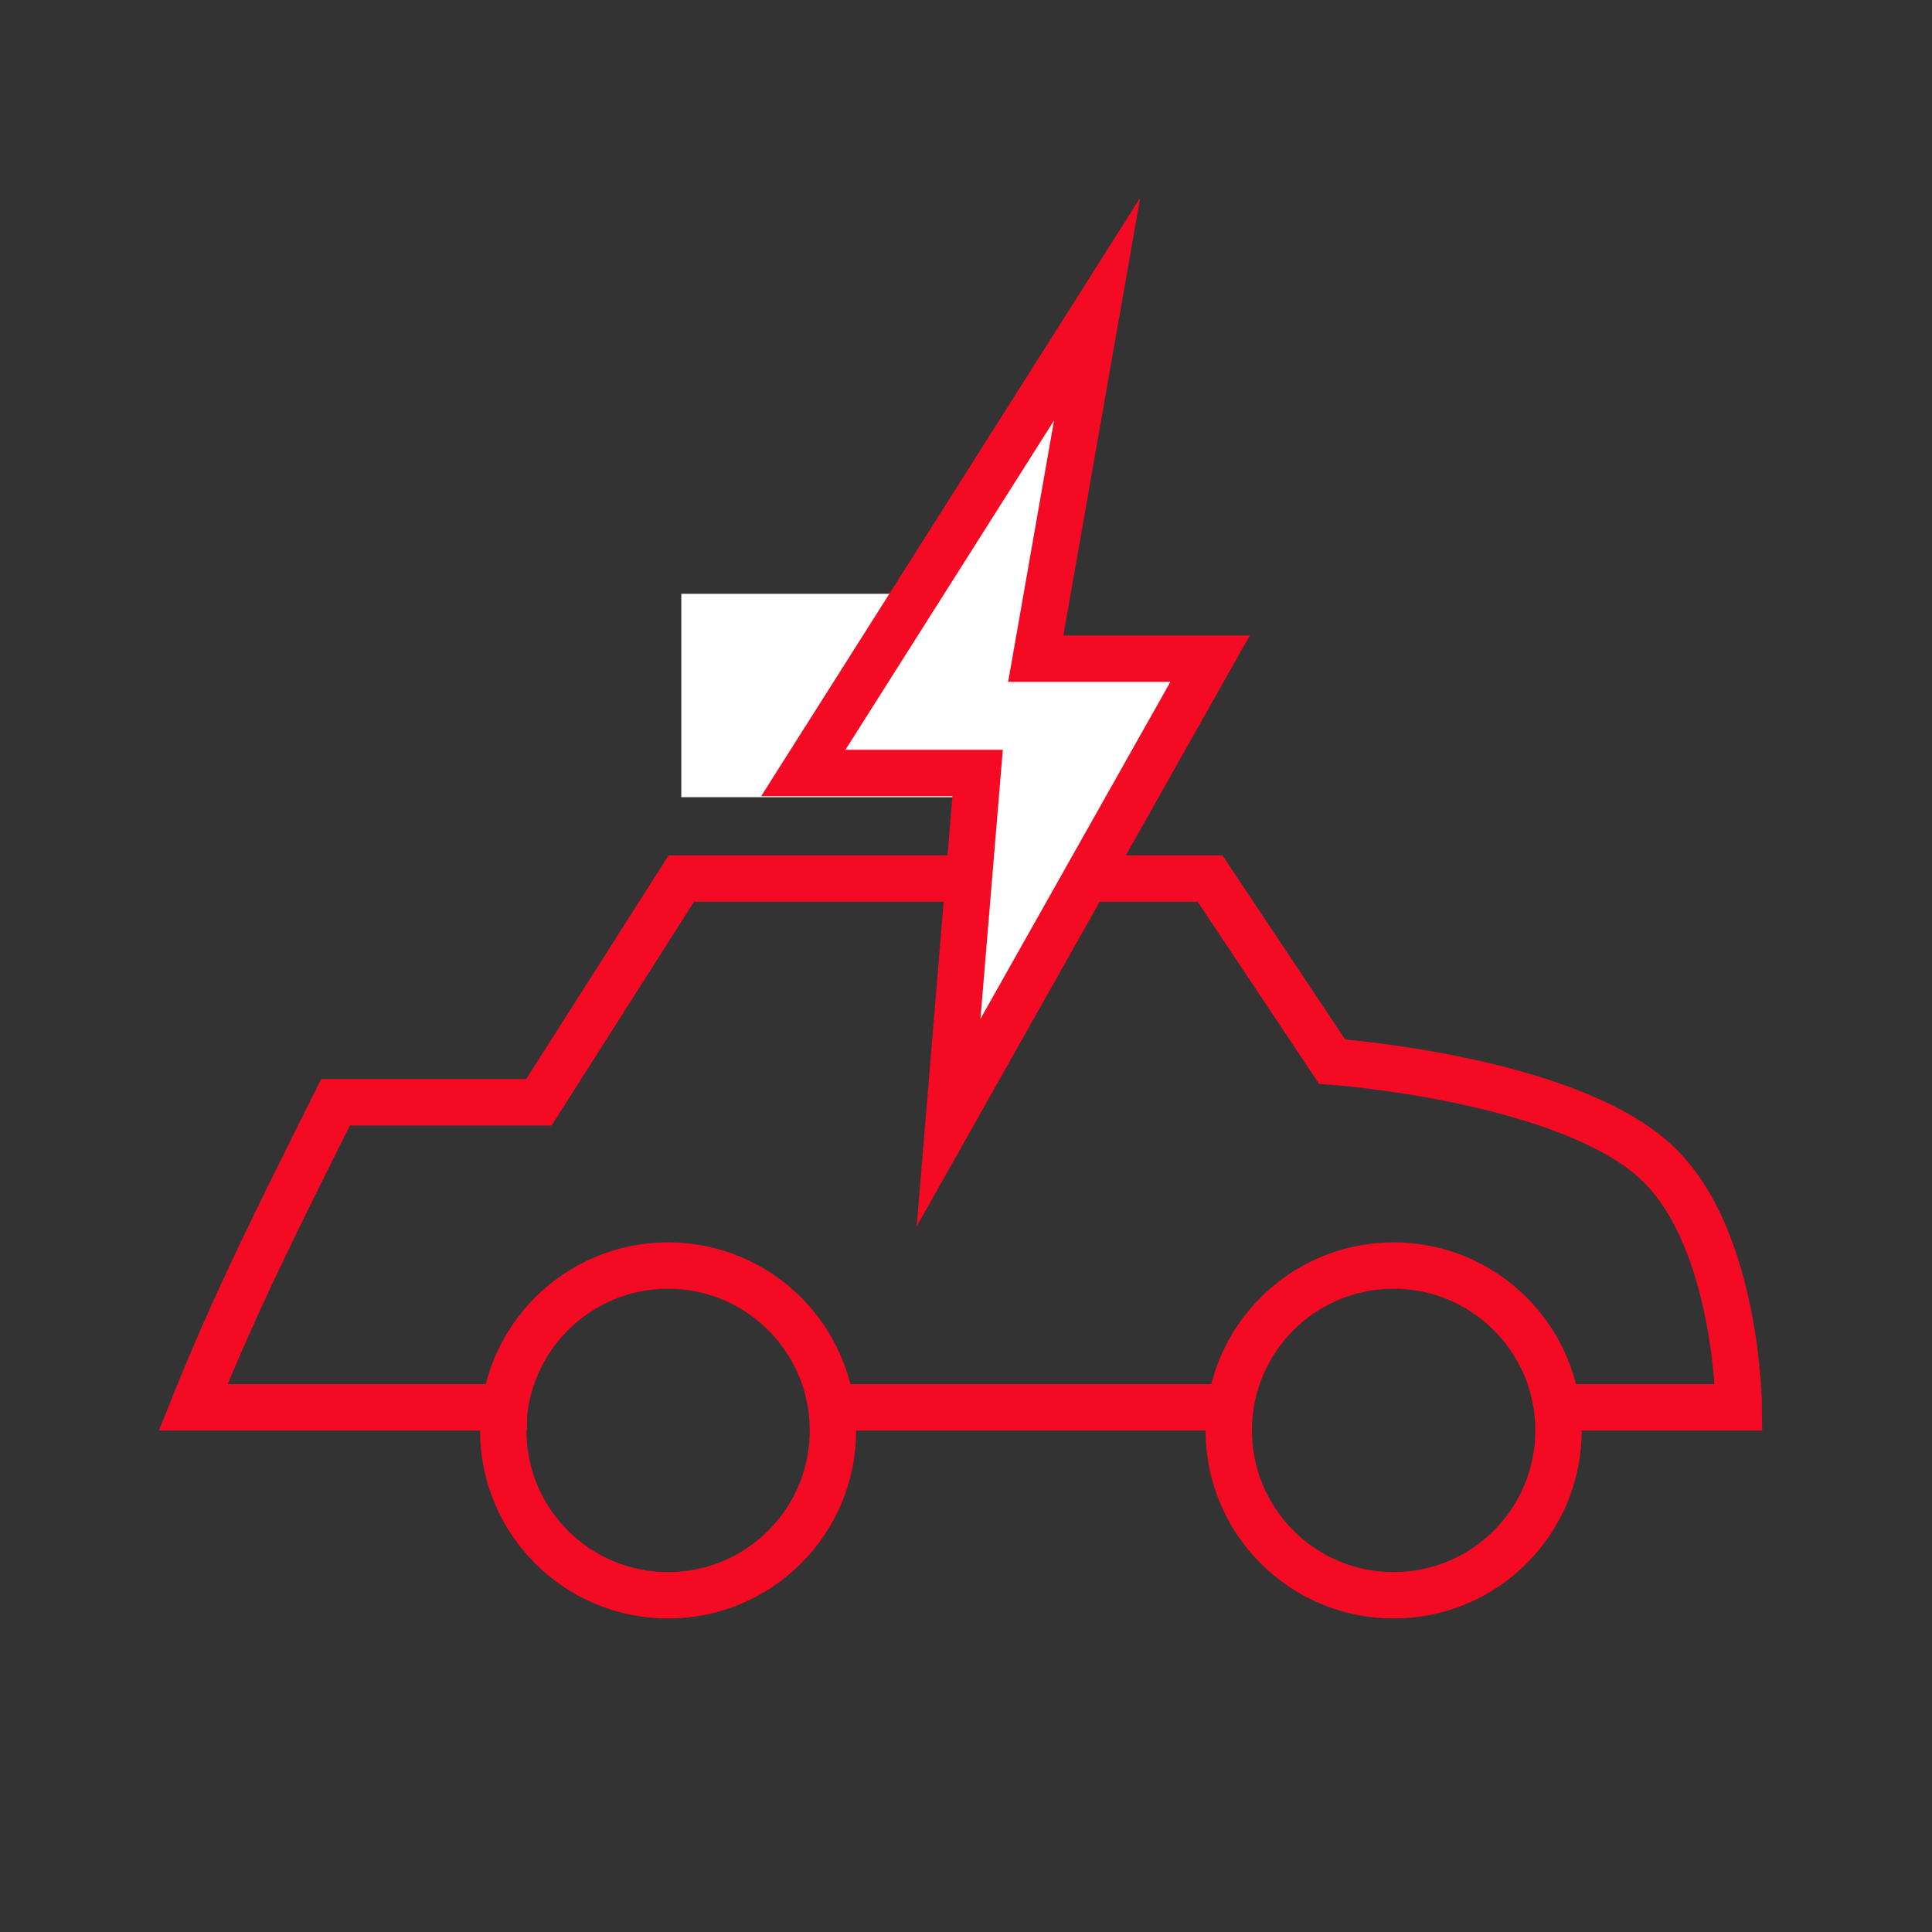
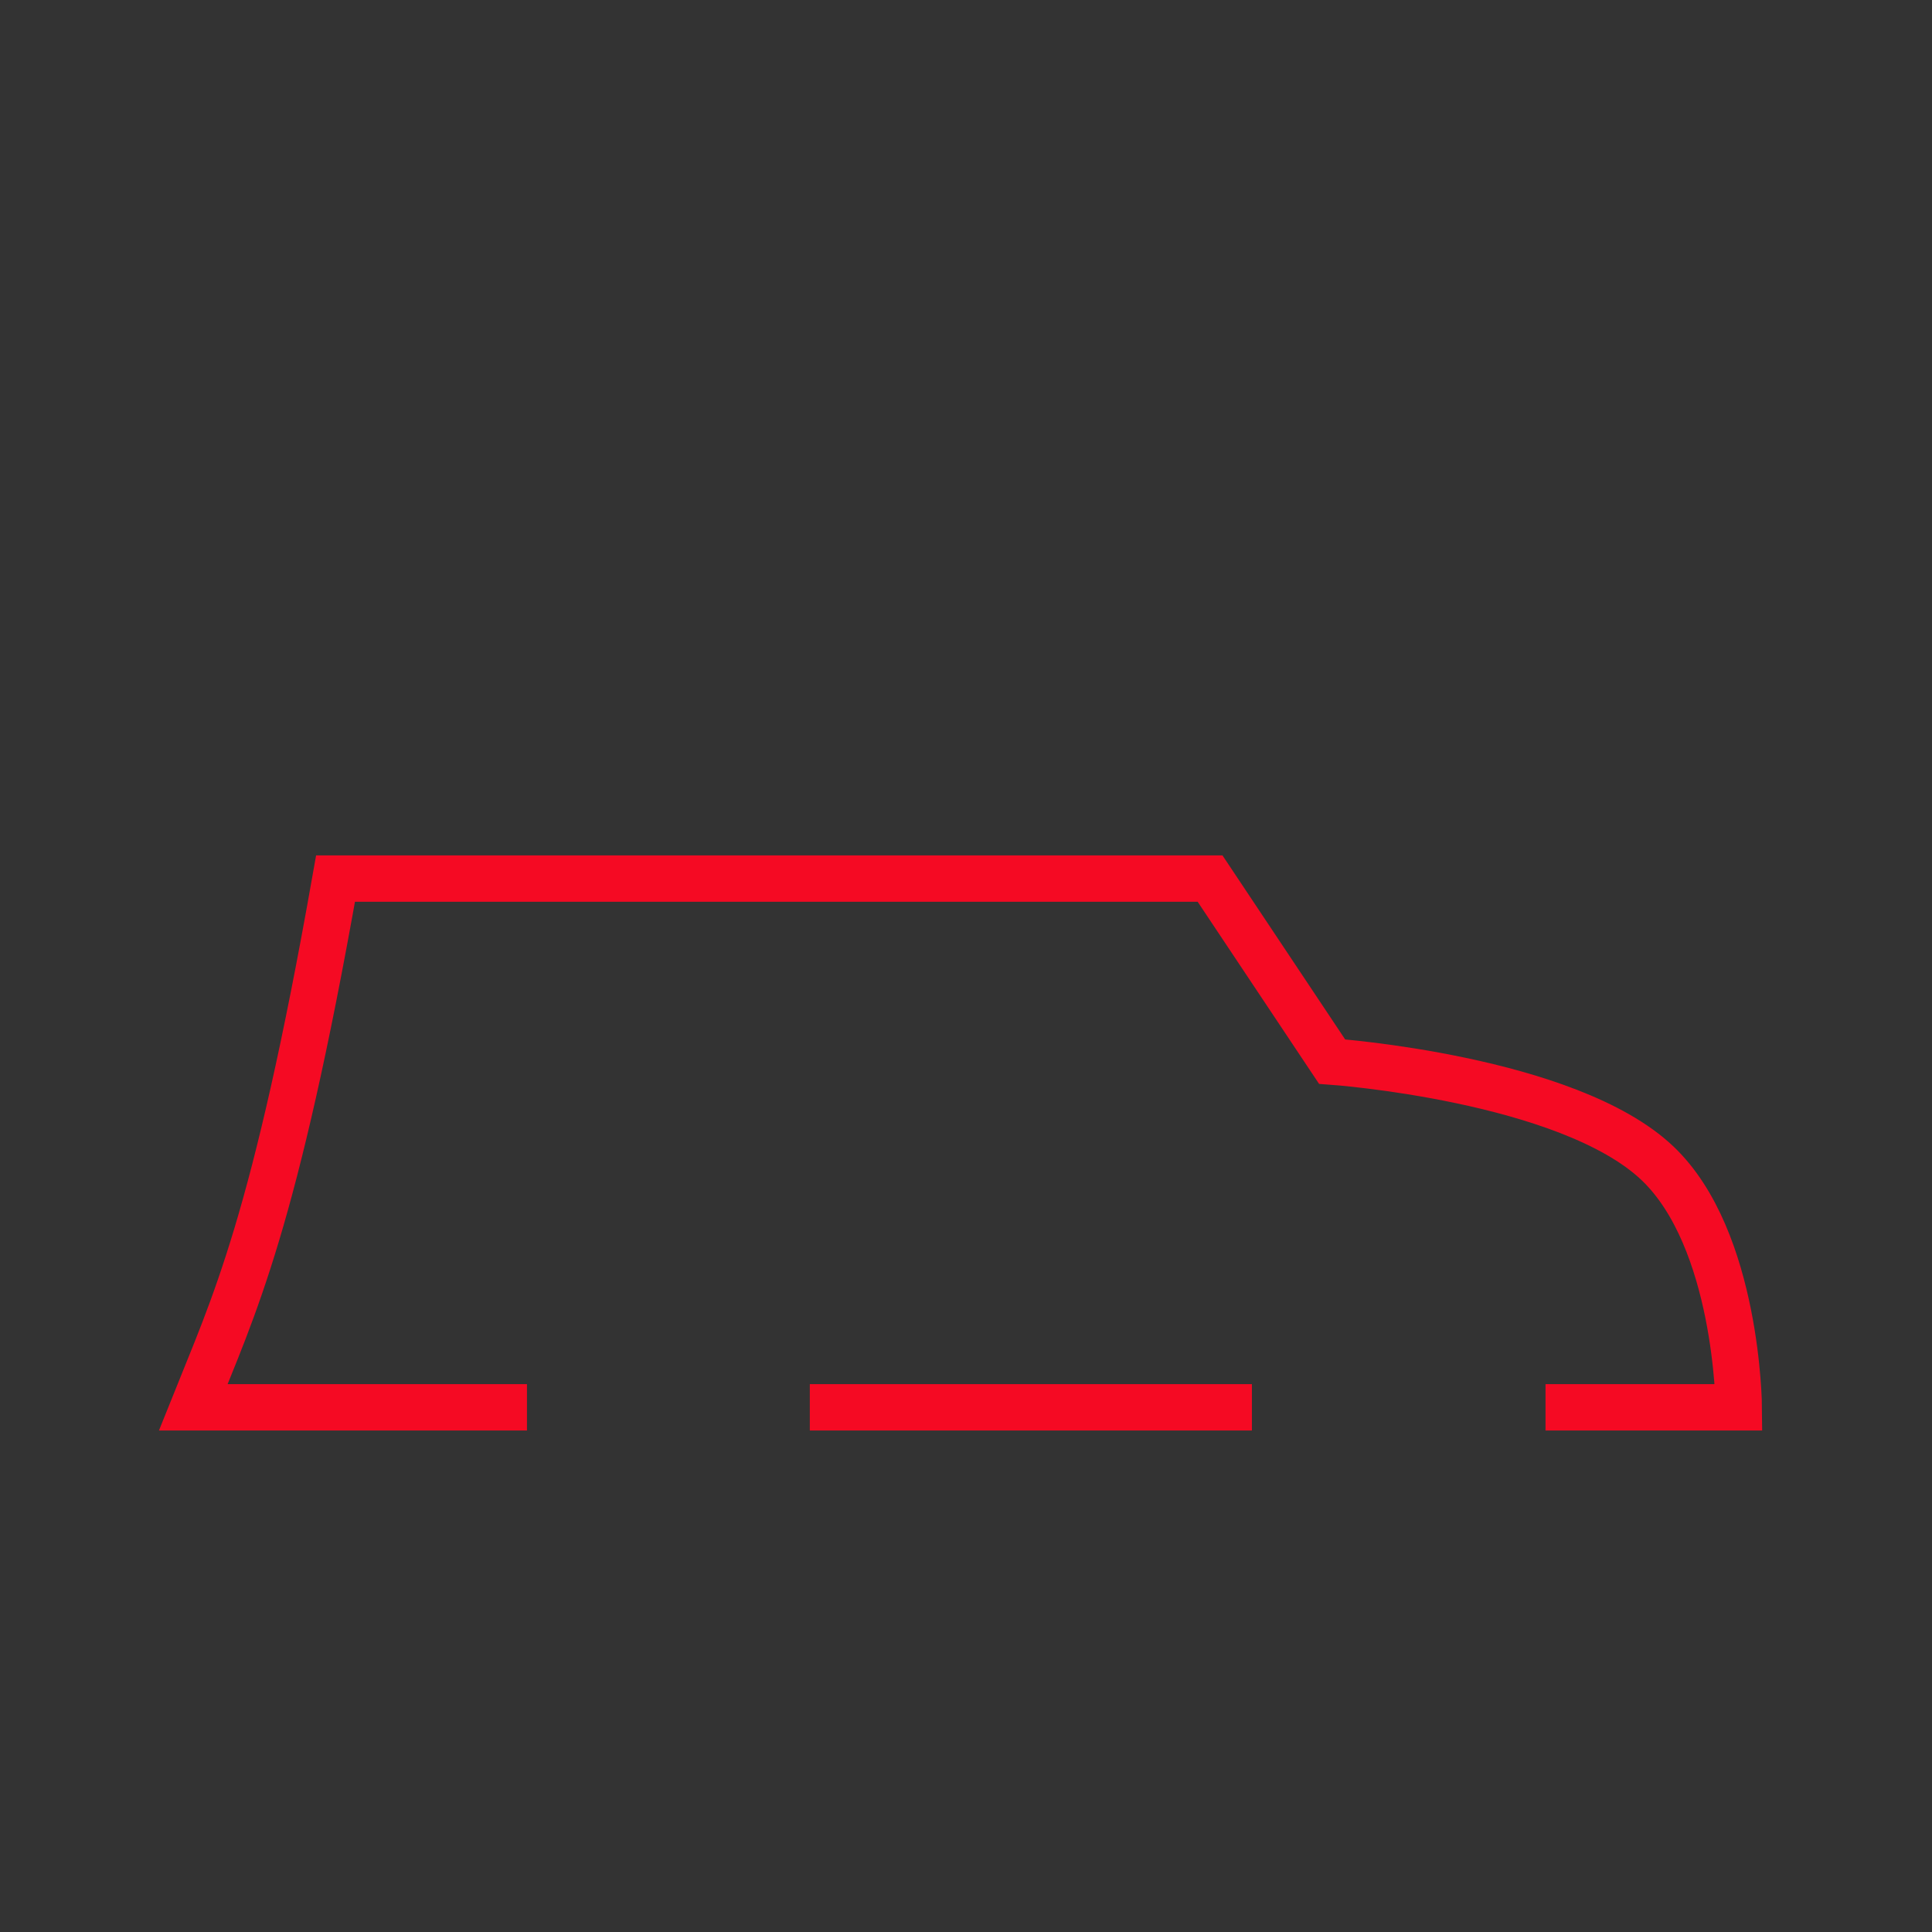
<svg xmlns="http://www.w3.org/2000/svg" width="50" height="50" viewBox="0 0 50 50" fill="none">
  <rect x="0" y="0" width="50" height="50" fill="#333333" stroke="none" />
-   <path d="M40.598 36.421H45C45 36.421 44.97 32.077 42.895 30.105C40.581 27.908 34.474 27.474 34.474 27.474L31.316 22.737C31.316 22.737 22.207 22.737 17.632 22.737L13.947 28.526H8.684C7.105 31.684 6.053 33.789 5 36.421H13.038M21.558 36.421H31.799" stroke="#F50A23" stroke-width="1.2" stroke-linecap="square" />
-   <circle cx="36.067" cy="37.019" r="4.267" stroke="#F50A23" stroke-width="1.2" stroke-linecap="round" stroke-linejoin="round" />
-   <circle cx="17.29" cy="37.019" r="4.267" stroke="#F50A23" stroke-width="1.2" stroke-linecap="round" stroke-linejoin="round" />
-   <rect x="17.632" y="15.368" width="9.474" height="5.263" fill="white" />
-   <path d="M28.393 8L20.789 20.005H25.301L24.549 29.053L31.316 17.047H26.805L28.393 8Z" fill="white" stroke="#F50A23" stroke-width="1.2" stroke-miterlimit="10" />
+   <path d="M40.598 36.421H45C45 36.421 44.97 32.077 42.895 30.105C40.581 27.908 34.474 27.474 34.474 27.474L31.316 22.737C31.316 22.737 22.207 22.737 17.632 22.737H8.684C7.105 31.684 6.053 33.789 5 36.421H13.038M21.558 36.421H31.799" stroke="#F50A23" stroke-width="1.2" stroke-linecap="square" />
</svg>